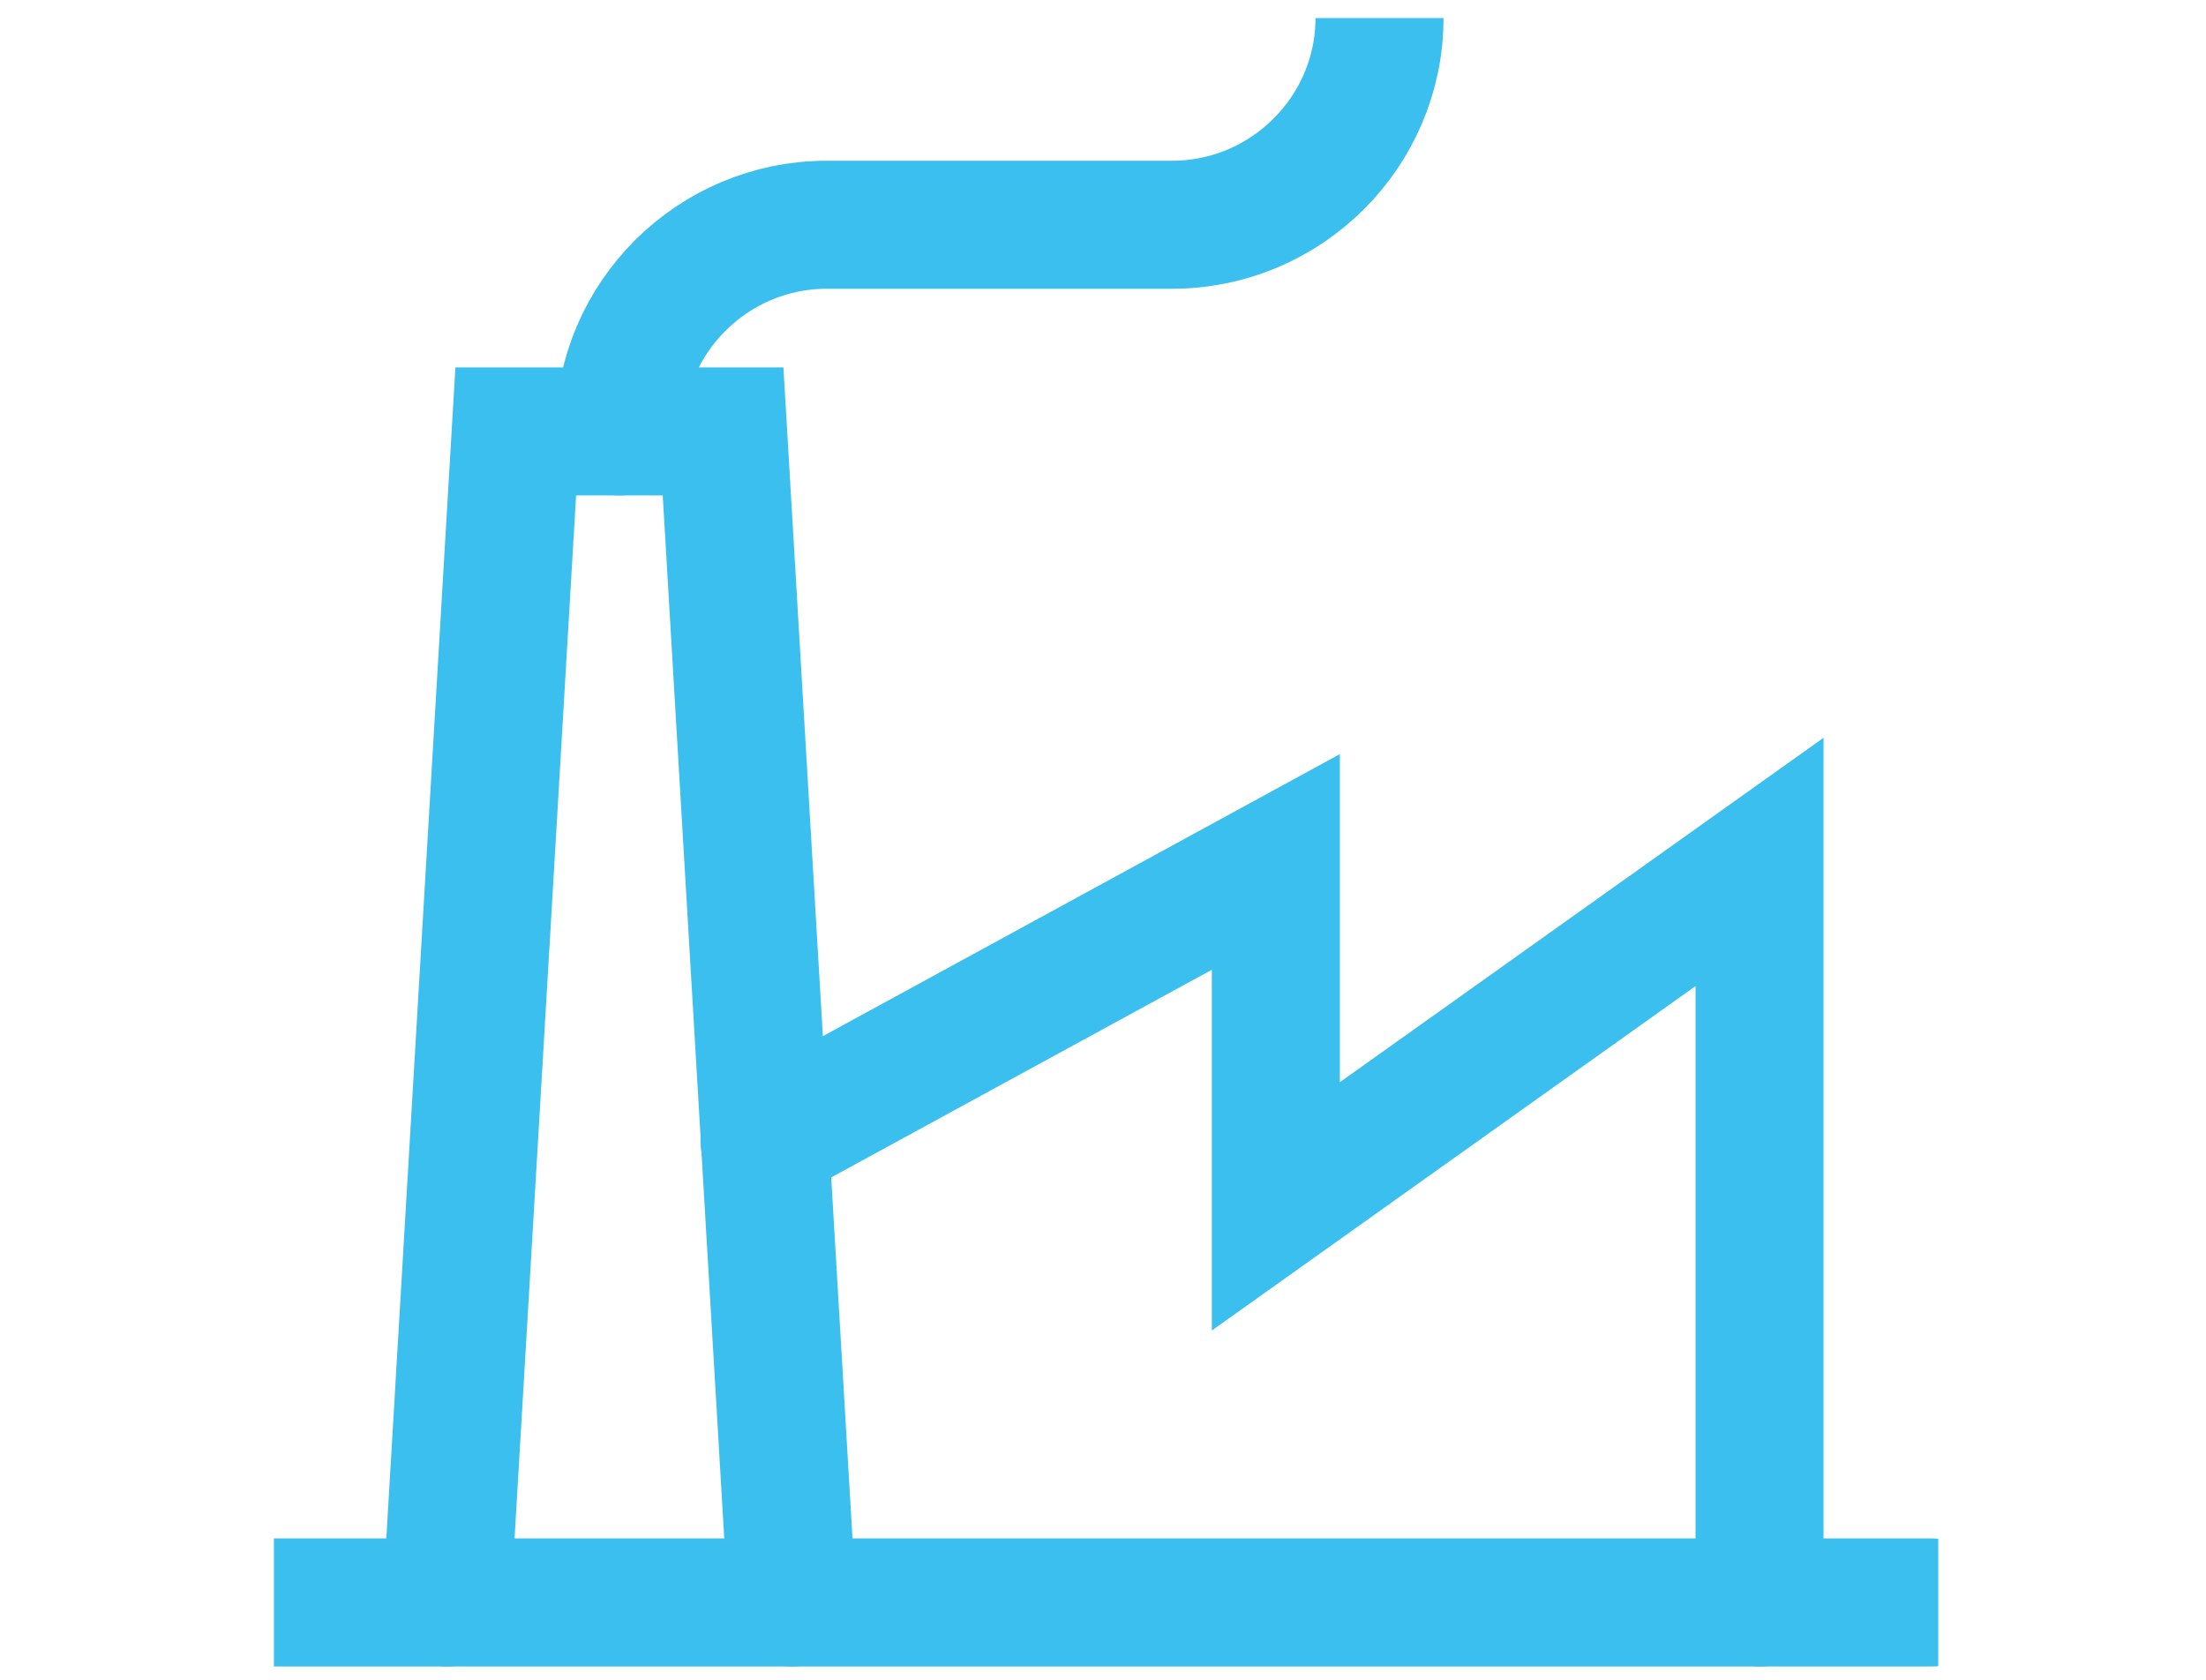
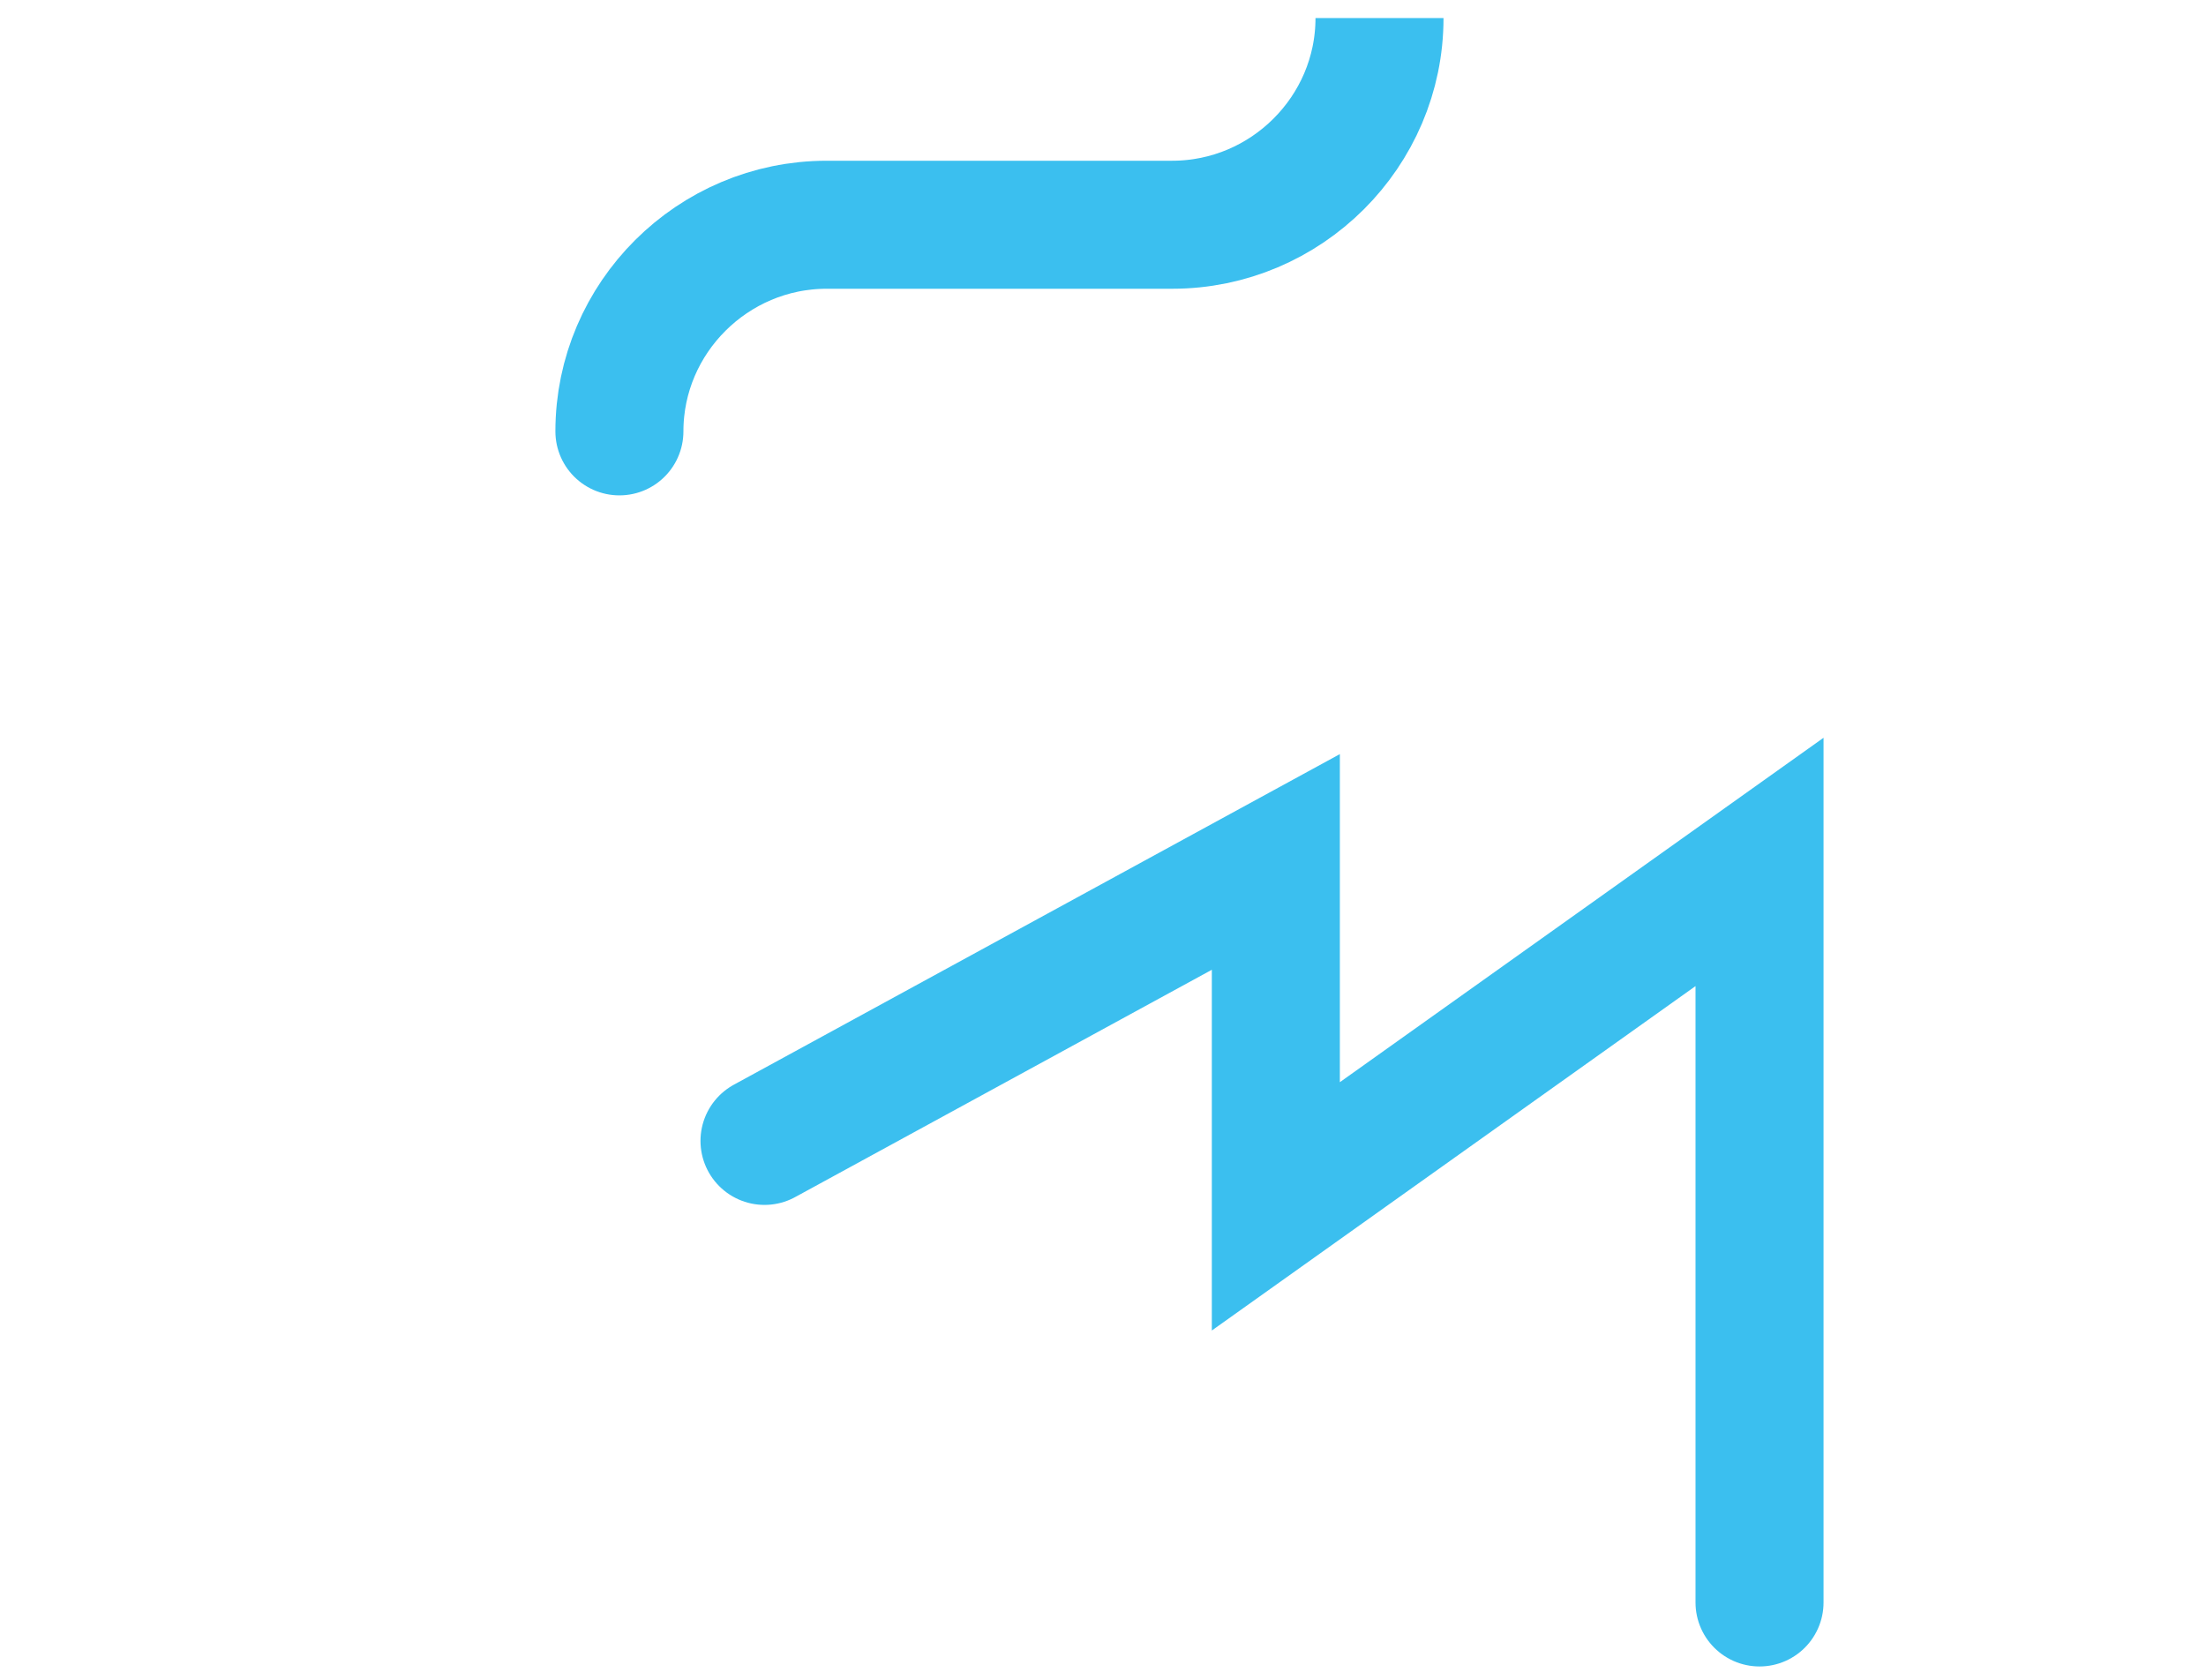
<svg xmlns="http://www.w3.org/2000/svg" width="197px" height="150px" version="1.1" xml:space="preserve" style="fill-rule:evenodd;clip-rule:evenodd;stroke-linecap:round;stroke-miterlimit:10;">
  <g transform="matrix(3.811,0,0,3.811,98.775,75.929)">
    <g transform="matrix(1,0,0,1,-19.5,-19.5)">
      <clipPath id="_clip1">
        <rect x="0" y="0" width="39" height="39" />
      </clipPath>
      <g clip-path="url(#_clip1)">
-         <path d="M4.048,37.128L5.667,9.686L10.525,9.686L12.144,37.128" style="fill:none;fill-rule:nonzero;stroke:rgb(59,191,239);stroke-width:3px;" />
        <path d="M11.496,26.312L23.478,19.775L23.478,27.846L34.812,19.775L34.812,37.128" style="fill:none;fill-rule:nonzero;stroke:rgb(59,191,239);stroke-width:3px;" />
-         <path d="M0,37.128L38.86,37.128" style="fill:none;fill-rule:nonzero;stroke:rgb(59,191,239);stroke-width:3px;stroke-linecap:butt;" />
        <path d="M8.096,9.685C8.096,7.022 10.282,4.843 12.953,4.843L21.049,4.843C23.721,4.843 25.907,2.664 25.907,0" style="fill:none;fill-rule:nonzero;stroke:rgb(59,191,239);stroke-width:3px;stroke-linecap:butt;" />
      </g>
    </g>
  </g>
</svg>